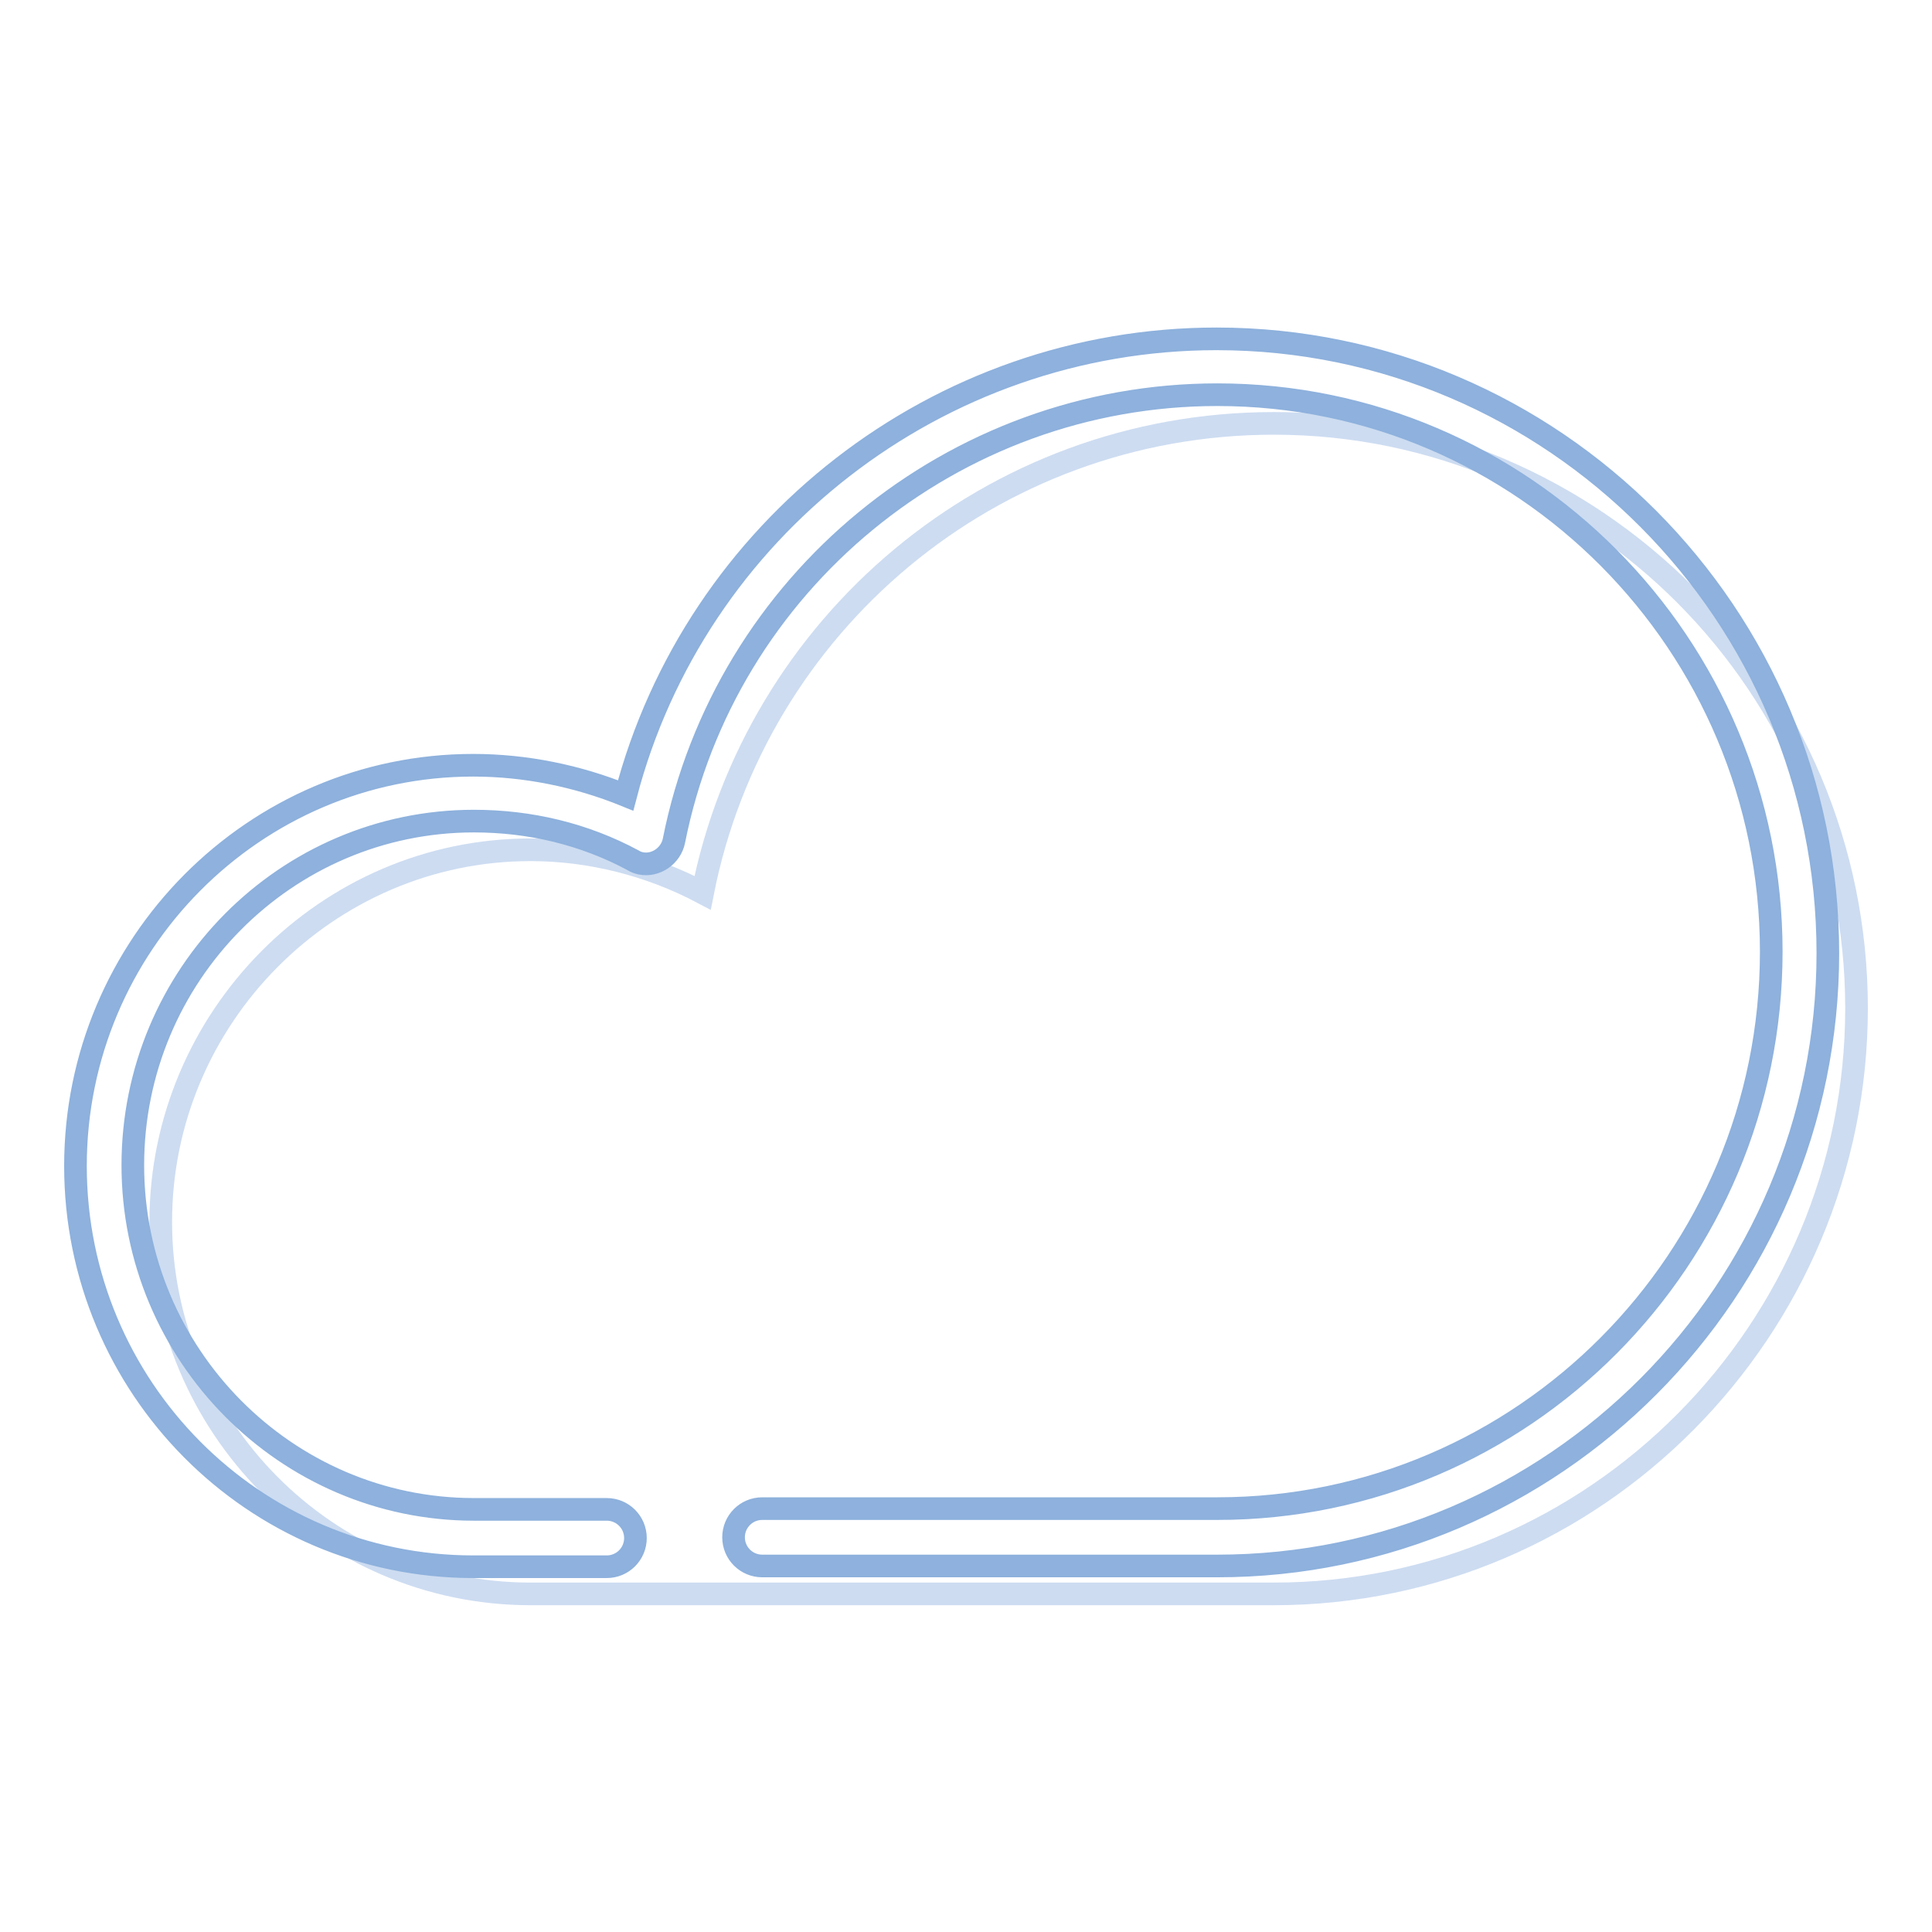
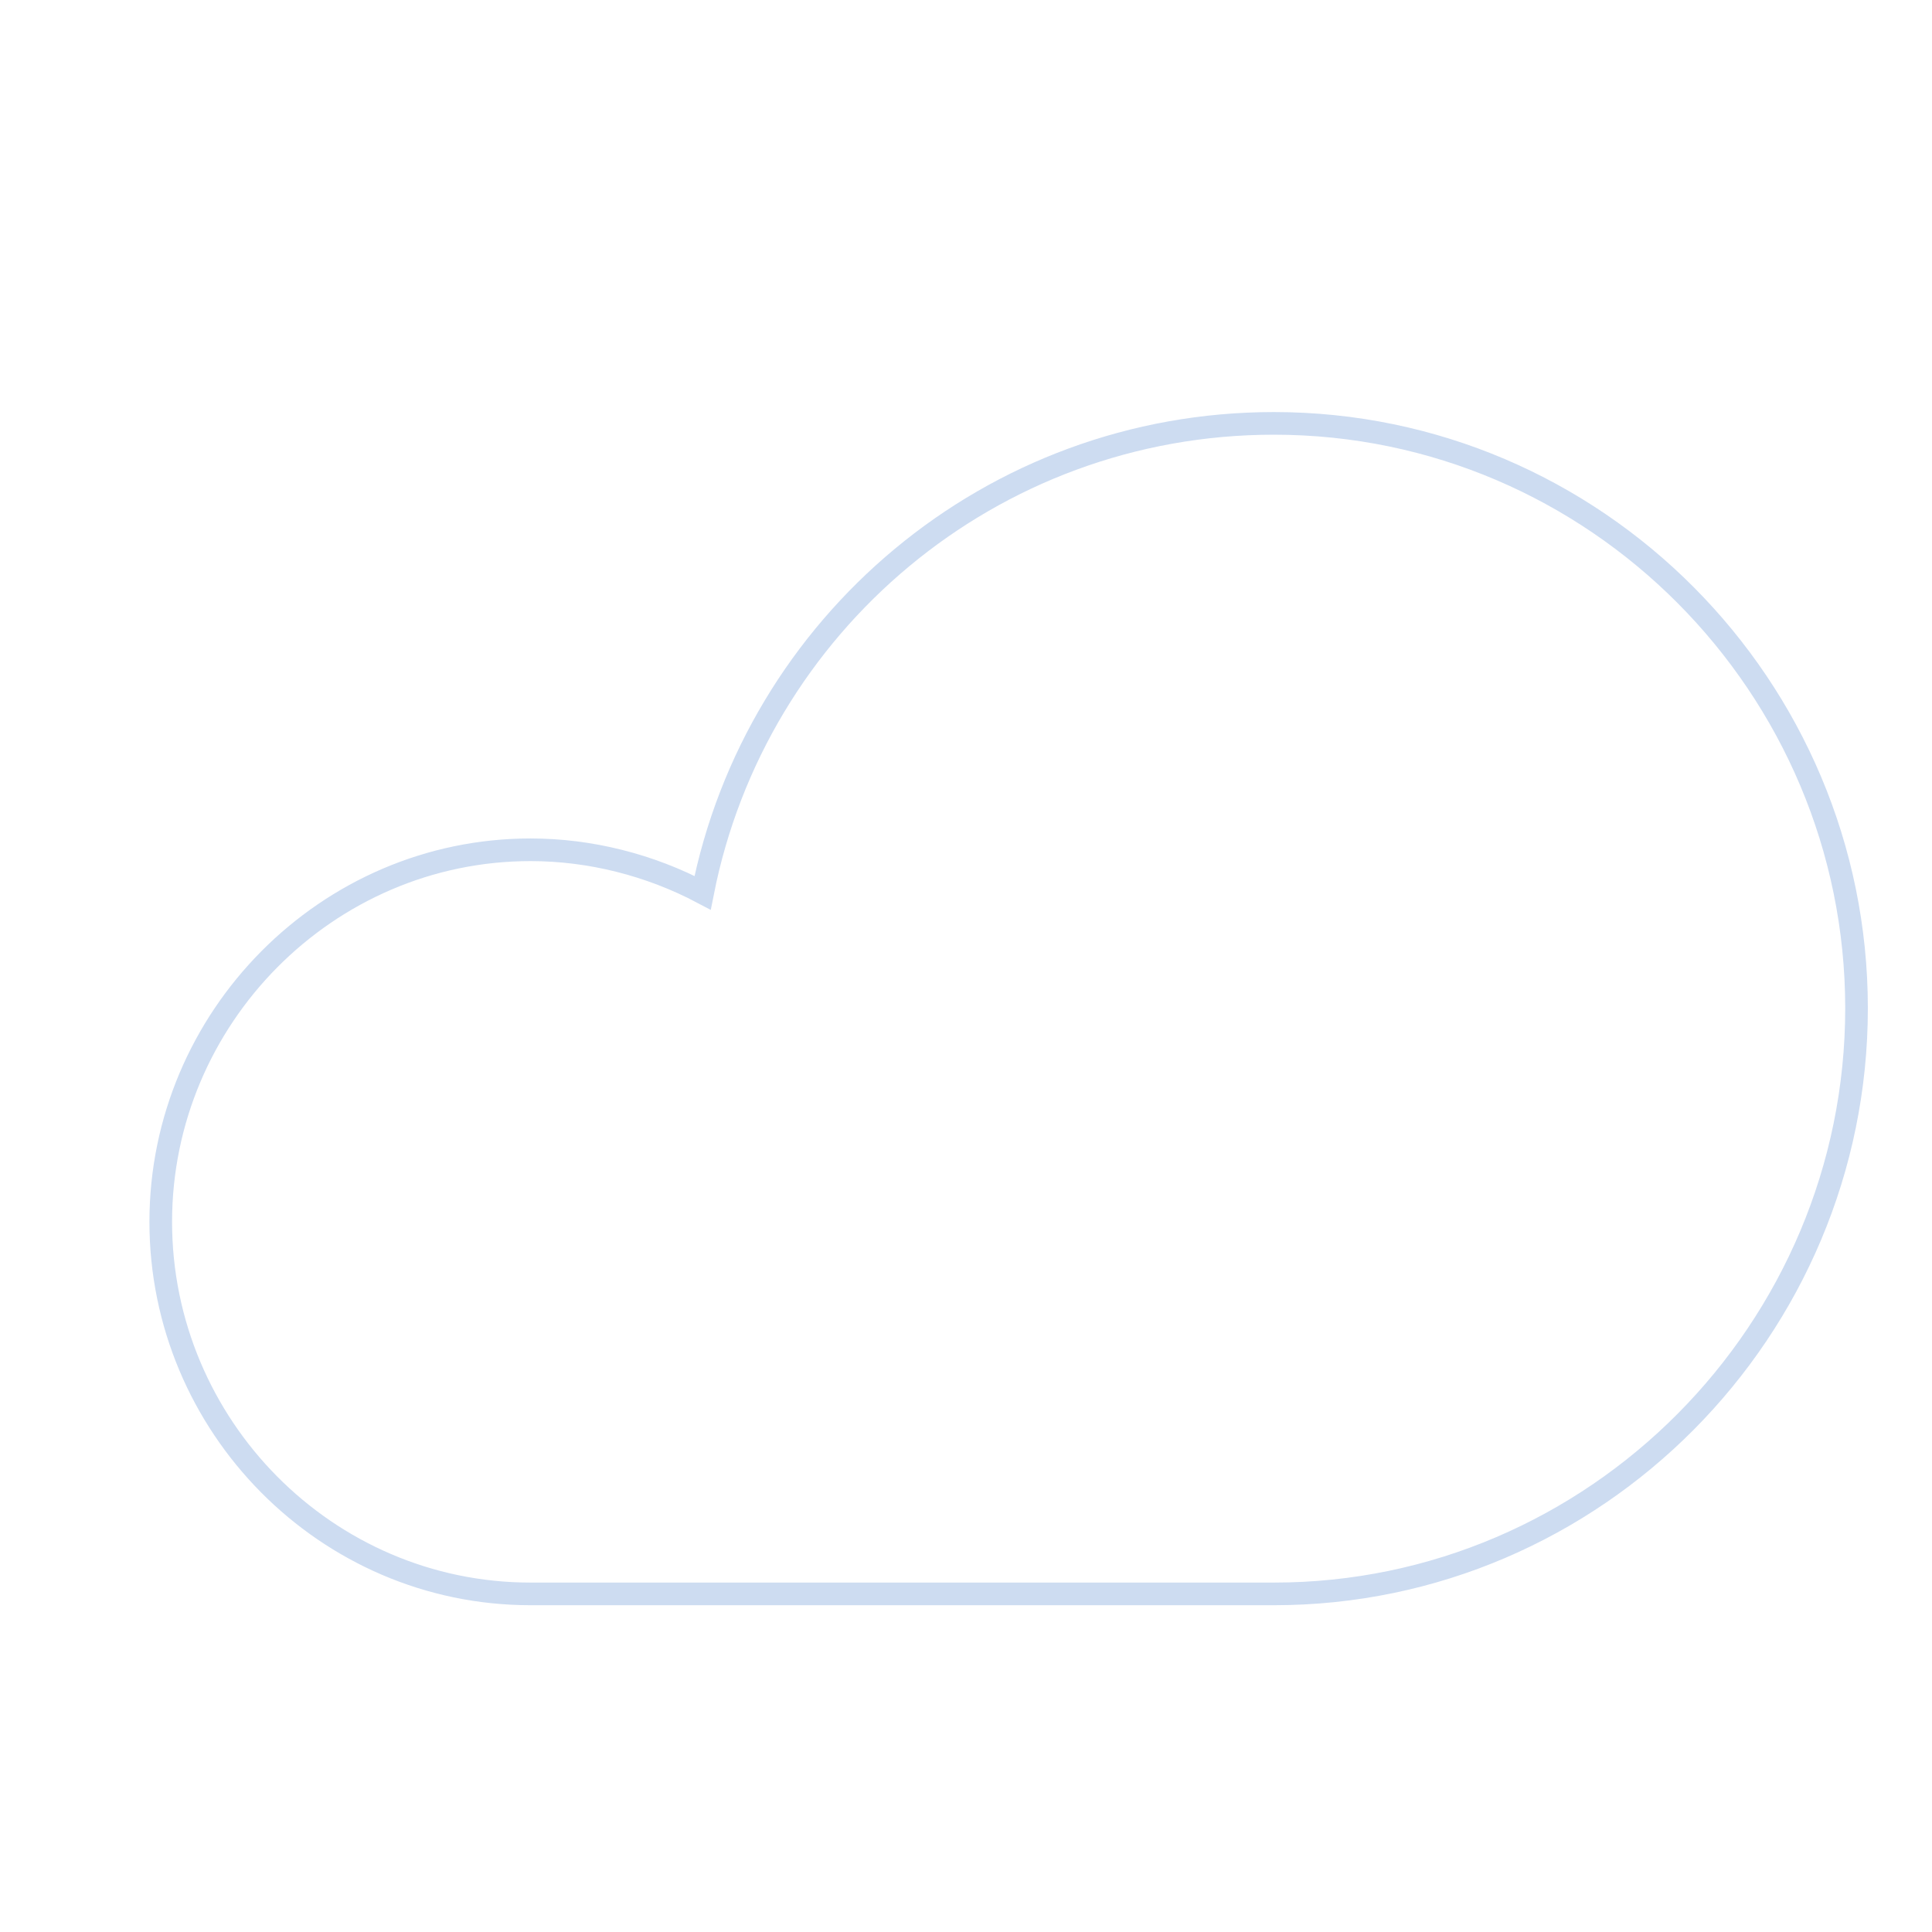
<svg xmlns="http://www.w3.org/2000/svg" version="1.1" x="0px" y="0px" viewBox="0 0 256 256" enable-background="new 0 0 256 256" xml:space="preserve">
  <g>
    <path stroke-width="3" fill-opacity="0" stroke="#cddcf1" d="M168.8,56.1c-37.5,0-68.7,26.7-75.7,62.2c-7-3.7-14.9-5.7-22.8-5.7c-27,0-49,22.3-49,49.3 s21.9,49.3,49,49.3h98.5c42.6,0,77.2-35,77.2-77.6C246,91,211.4,56.1,168.8,56.1z" />
-     <path stroke-width="3" fill-opacity="0" stroke="#8eb1dd" d="M161.3,207.5H101c-2.1,0-3.8-1.7-3.8-3.8c0-2.1,1.7-3.8,3.8-3.8c0,0,0,0,0,0h60.3 c40.5,0,73.4-33.1,73.4-73.8c0-40.7-32.9-73.8-73.4-73.8c-35,0-65.2,24.9-72,59.1c-0.4,2-2.4,3.4-4.4,3c-0.4-0.1-0.7-0.2-1-0.4 c-6.5-3.5-13.7-5.2-21.1-5.2c-24.9,0-45.2,20.4-45.2,45.6c0,25.1,20.3,45.6,45.2,45.6h17.6c2.1,0,3.8,1.7,3.8,3.8 c0,2.1-1.7,3.8-3.8,3.8c0,0,0,0,0,0H62.7c-29.1,0-52.7-23.8-52.7-53.1c0-29.3,23.7-53.1,52.7-53.1c6.9,0,13.8,1.4,20.2,4 c9.2-35.3,41.4-60.5,78.3-60.5c44.6,0,81,36.5,81,81.4C242.2,171,205.9,207.5,161.3,207.5z" />
  </g>
</svg>